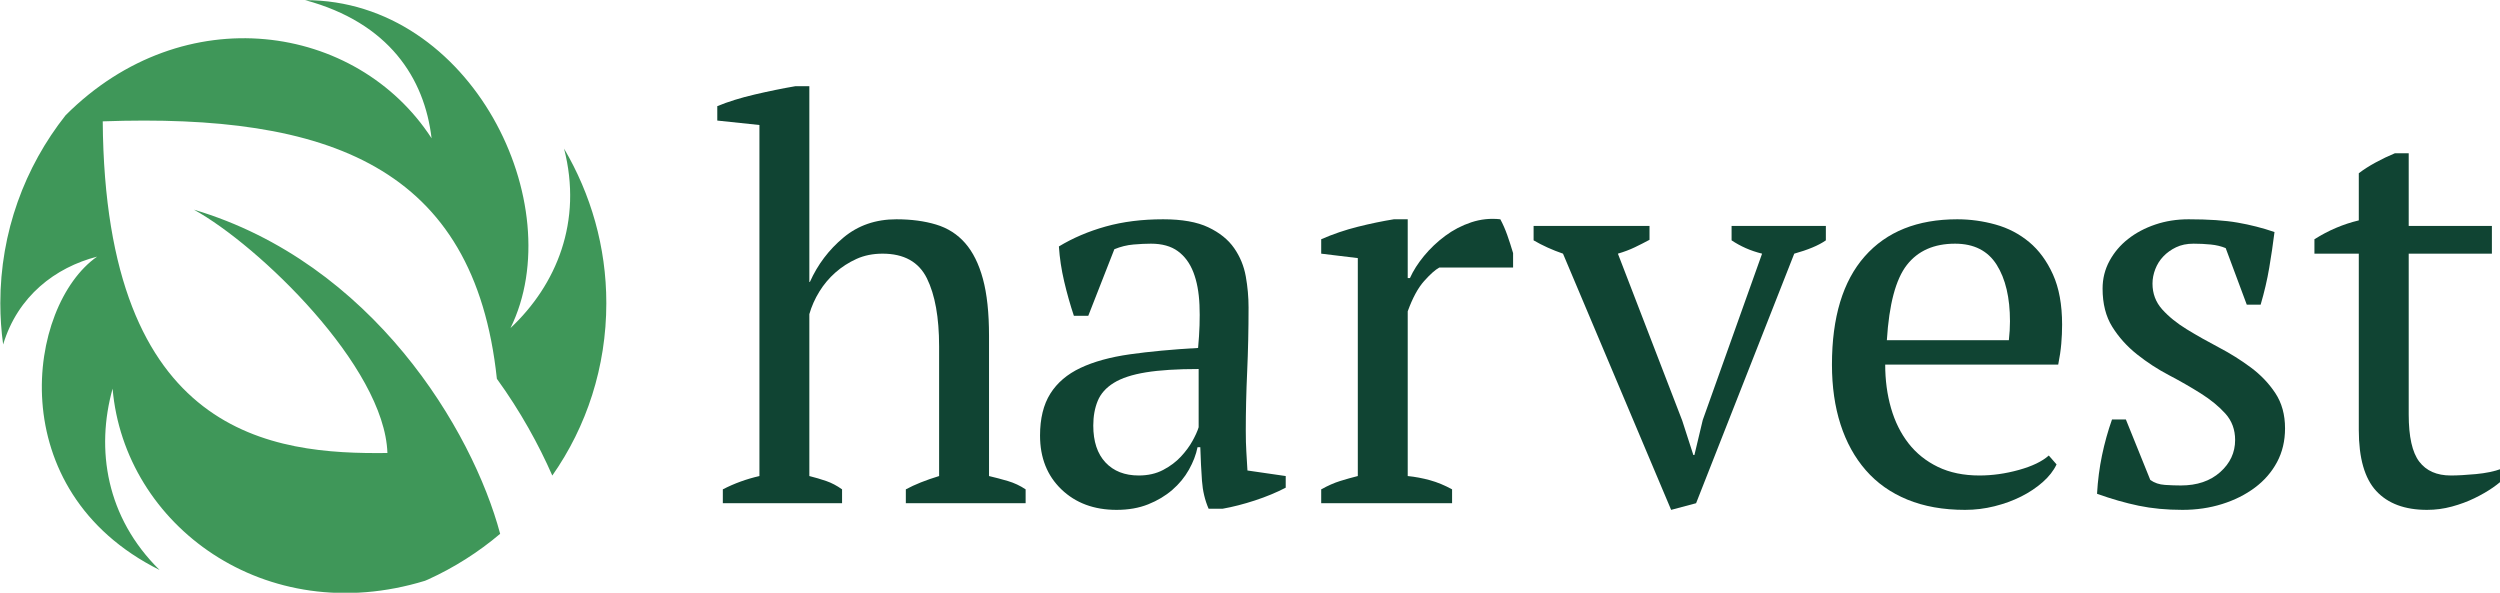
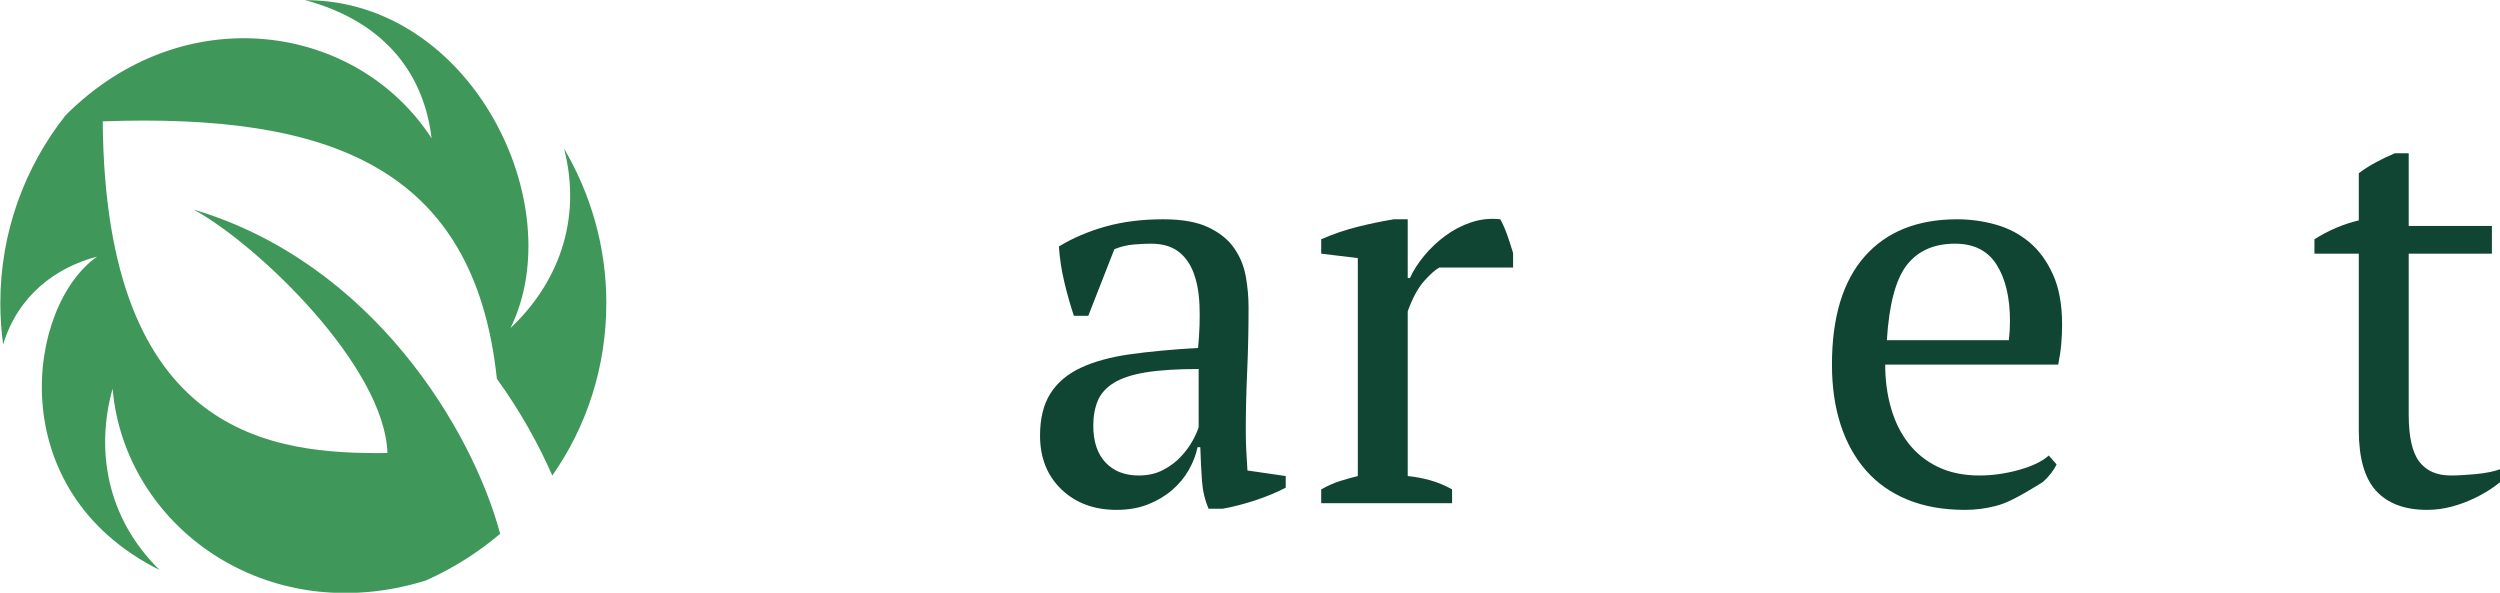
<svg xmlns="http://www.w3.org/2000/svg" width="100%" height="100%" viewBox="0 0 8073 1914" version="1.1" xml:space="preserve" style="fill-rule:evenodd;clip-rule:evenodd;stroke-linejoin:round;stroke-miterlimit:2;">
  <g transform="matrix(1,0,0,1,-539.436,-969.826)">
    <g transform="matrix(4.167,0,0,4.167,-2472.28,-7.504)">
      <g transform="matrix(1.375,0,0,1.375,-708.416,-403.399)">
        <g transform="matrix(0.249,0,0,0.249,563.458,-15.036)">
-           <path d="M4238.68,3062.66L3967.55,3062.66L3967.55,3031.28C3987.63,3020.4 4012.74,3010.36 4042.86,3001.16L4042.86,2707.43C4042.86,2642.16 4033.66,2590.91 4015.25,2553.67C3996.84,2516.43 3963.36,2497.81 3914.83,2497.81C3893.07,2497.81 3873.41,2501.78 3855.83,2509.73C3838.26,2517.68 3822.36,2527.93 3808.13,2540.49C3793.91,2553.04 3781.78,2567.47 3771.73,2583.79C3761.69,2600.11 3754.16,2617.06 3749.14,2634.63L3749.14,3001.16C3762.53,3004.5 3775.29,3008.27 3787.42,3012.45C3799.56,3016.64 3811.48,3022.91 3823.2,3031.28L3823.2,3062.66L3553.32,3062.66L3553.32,3031.28C3579.26,3017.89 3606.88,3007.85 3636.17,3001.16L3636.17,2206.6L3540.77,2196.55L3540.77,2163.92C3565.04,2153.88 3593.28,2145.09 3625.5,2137.56C3657.72,2130.03 3688.47,2123.75 3717.76,2118.73L3749.14,2118.73L3749.14,2561.83L3750.39,2561.83C3767.97,2522.49 3793.28,2489.02 3826.34,2461.41C3859.39,2433.79 3899.35,2419.99 3946.21,2419.99C3979.68,2419.99 4009.6,2423.96 4035.96,2431.91C4062.32,2439.86 4084.28,2453.88 4101.86,2473.96C4119.43,2494.04 4132.82,2521.03 4142.02,2554.92C4151.23,2588.81 4155.83,2631.7 4155.83,2683.58L4155.83,3001.16C4170.06,3004.5 4184.28,3008.27 4198.51,3012.45C4212.73,3016.64 4226.12,3022.91 4238.68,3031.28L4238.68,3062.66Z" style="fill:rgb(16,68,51);fill-rule:nonzero;" />
          <path d="M4737,2898.23C4737,2916.64 4737.42,2932.54 4738.26,2945.93C4739.09,2959.31 4739.93,2973.54 4740.77,2988.6L4827.38,3001.16L4827.38,3027.51C4806.46,3038.39 4783.23,3048.02 4757.71,3056.39C4732.19,3064.75 4707.71,3071.03 4684.28,3075.21L4652.9,3075.21C4644.53,3055.97 4639.51,3034.84 4637.84,3011.82C4636.16,2988.81 4634.91,2963.5 4634.07,2935.88L4627.8,2935.88C4624.45,2952.62 4617.96,2969.57 4608.34,2986.72C4598.72,3003.87 4586.16,3019.15 4570.68,3032.53C4555.2,3045.92 4537,3056.8 4516.08,3065.17C4495.16,3073.54 4471.31,3077.72 4444.53,3077.72C4393.49,3077.72 4351.86,3062.24 4319.64,3031.28C4287.42,3000.32 4271.31,2959.73 4271.31,2909.52C4271.31,2871.03 4279.05,2839.44 4294.53,2814.75C4310.02,2790.07 4332.82,2770.61 4362.94,2756.39C4393.07,2742.16 4430.31,2731.91 4474.66,2725.63C4519.01,2719.36 4570.48,2714.55 4629.05,2711.2C4632.4,2675.21 4633.44,2642.79 4632.19,2613.92C4630.94,2585.05 4626.33,2560.36 4618.38,2539.86C4610.43,2519.36 4598.72,2503.46 4583.24,2492.16C4567.76,2480.86 4547.46,2475.22 4522.36,2475.22C4510.64,2475.22 4497.46,2475.84 4482.82,2477.1C4468.17,2478.35 4453.74,2481.91 4439.51,2487.77L4380.52,2638.39L4347.88,2638.39C4339.51,2613.29 4332.19,2587.35 4325.91,2560.57C4319.64,2533.79 4315.66,2507.43 4313.99,2481.49C4345.79,2462.24 4381.15,2447.18 4420.06,2436.3C4458.97,2425.43 4502.27,2419.99 4549.97,2419.99C4592.65,2419.99 4626.75,2426.05 4652.27,2438.19C4677.8,2450.32 4697.25,2466.01 4710.64,2485.26C4724.03,2504.5 4732.82,2525.84 4737,2549.27C4741.19,2572.7 4743.28,2596.14 4743.28,2619.57C4743.28,2669.78 4742.23,2718.1 4740.14,2764.55C4738.05,2810.99 4737,2855.55 4737,2898.23ZM4494.74,2999.9C4515.66,2999.9 4534.07,2995.72 4549.97,2987.35C4565.87,2978.98 4579.26,2968.94 4590.14,2957.22C4601.02,2945.51 4609.81,2933.58 4616.5,2921.45C4623.19,2909.31 4627.8,2899.06 4630.31,2890.7L4630.31,2758.9C4581.77,2758.9 4542.02,2761.41 4511.06,2766.43C4480.1,2771.45 4455.83,2779.4 4438.26,2790.28C4420.68,2801.16 4408.55,2814.75 4401.86,2831.07C4395.16,2847.39 4391.81,2866.01 4391.81,2886.93C4391.81,2922.91 4401.02,2950.74 4419.43,2970.4C4437.84,2990.07 4462.94,2999.9 4494.74,2999.9Z" style="fill:rgb(16,68,51);fill-rule:nonzero;" />
          <path d="M5175.07,2529.19C5165.87,2534.21 5154.36,2544.46 5140.56,2559.94C5126.75,2575.42 5114.41,2598.23 5103.53,2628.35L5103.53,3001.16C5120.26,3002.83 5137,3005.97 5153.74,3010.57C5170.47,3015.17 5187.21,3022.08 5203.94,3031.28L5203.94,3062.66L4907.71,3062.66L4907.71,3031.28C4922.77,3022.91 4937,3016.64 4950.39,3012.45C4963.78,3008.27 4977.17,3004.5 4990.56,3001.16L4990.56,2507.85L4907.71,2497.81L4907.71,2465.17C4934.49,2453.46 4962.11,2444.04 4990.56,2436.93C5019.01,2429.82 5046.2,2424.17 5072.15,2419.99L5103.53,2419.99L5103.53,2553.04L5108.55,2553.04C5116.08,2536.3 5126.75,2519.57 5140.56,2502.83C5154.36,2486.09 5170.26,2471.03 5188.26,2457.64C5206.25,2444.25 5225.91,2434 5247.25,2426.89C5268.59,2419.78 5290.56,2417.47 5313.15,2419.99C5319.01,2430.86 5324.24,2442.79 5328.84,2455.76C5333.44,2468.73 5337.84,2482.33 5342.02,2496.55L5342.02,2529.19L5175.07,2529.19Z" style="fill:rgb(16,68,51);fill-rule:nonzero;" />
-           <path d="M5699.76,3077.72L5454.99,2497.81C5430.72,2489.44 5408.55,2479.4 5388.46,2467.68L5388.46,2435.05L5650.81,2435.05L5650.81,2466.43C5639.93,2472.29 5628.84,2477.93 5617.54,2483.37C5606.24,2488.81 5593.48,2493.62 5579.26,2497.81L5724.86,2875.63L5749.97,2953.46L5752.48,2953.46L5771.31,2874.38L5905.62,2497.81C5892.23,2494.46 5879.88,2490.28 5868.59,2485.26C5857.29,2480.24 5846.62,2474.38 5836.58,2467.68L5836.58,2435.05L6049.97,2435.05L6049.97,2467.68C6041.6,2473.54 6031.35,2478.98 6019.21,2484C6007.08,2489.02 5993.48,2493.62 5978.42,2497.81L5756.24,3062.66L5699.76,3077.72Z" style="fill:rgb(16,68,51);fill-rule:nonzero;" />
-           <path d="M6572.14,2974.8C6565.45,2989.02 6554.99,3002.41 6540.76,3014.96C6526.53,3027.51 6510.22,3038.39 6491.81,3047.6C6473.4,3056.8 6453.31,3064.12 6431.56,3069.56C6409.8,3075 6387.62,3077.72 6365.03,3077.72C6315.66,3077.72 6272.14,3069.98 6234.49,3054.5C6196.83,3039.02 6165.45,3016.85 6140.34,2987.97C6115.24,2959.11 6096.2,2924.59 6083.23,2884.42C6070.26,2844.25 6063.77,2799.06 6063.77,2748.85C6063.77,2641.74 6088.46,2560.15 6137.83,2504.09C6187.2,2448.02 6257.08,2419.99 6347.45,2419.99C6376.74,2419.99 6405.61,2423.96 6434.07,2431.91C6462.52,2439.86 6487.83,2453.04 6510.01,2471.45C6532.18,2489.86 6550.17,2514.34 6563.98,2544.88C6577.79,2575.42 6584.69,2613.29 6584.69,2658.48C6584.69,2672.7 6584.07,2687.14 6582.81,2701.78C6581.56,2716.43 6579.25,2732.12 6575.91,2748.85L6184.28,2748.85C6184.28,2784 6188.67,2816.85 6197.46,2847.39C6206.24,2877.93 6219.42,2904.5 6236.99,2927.1C6254.57,2949.69 6276.74,2967.47 6303.52,2980.44C6330.3,2993.41 6361.68,2999.9 6397.66,2999.9C6426.95,2999.9 6456.66,2995.72 6486.78,2987.35C6516.91,2978.98 6539.51,2968.1 6554.57,2954.71L6572.14,2974.8ZM6342.43,2475.22C6294.74,2475.22 6258.33,2491.32 6233.23,2523.54C6208.12,2555.76 6193.06,2612.45 6188.04,2693.62L6464.19,2693.62C6465.03,2686.09 6465.66,2678.77 6466.07,2671.66C6466.49,2664.55 6466.7,2657.64 6466.7,2650.95C6466.7,2597.39 6456.66,2554.71 6436.58,2522.91C6416.49,2491.12 6385.11,2475.22 6342.43,2475.22Z" style="fill:rgb(16,68,51);fill-rule:nonzero;" />
-           <path d="M6976.32,2919.57C6976.32,2896.13 6969,2876.26 6954.36,2859.94C6939.71,2843.62 6921.09,2828.35 6898.5,2814.13C6875.9,2799.9 6851.85,2786.09 6826.32,2772.7C6800.8,2759.32 6776.74,2743.62 6754.15,2725.63C6731.55,2707.64 6712.94,2686.93 6698.29,2663.5C6683.65,2640.07 6676.32,2611.2 6676.32,2576.89C6676.32,2554.29 6681.55,2533.37 6692.01,2514.13C6702.48,2494.88 6716.49,2478.35 6734.07,2464.55C6751.64,2450.74 6772.14,2439.86 6795.57,2431.91C6819,2423.96 6844.11,2419.99 6870.88,2419.99C6916.07,2419.99 6953.1,2422.5 6981.97,2427.52C7010.84,2432.54 7038.67,2439.65 7065.44,2448.86C7062.1,2475.63 7058.12,2502.62 7053.52,2529.82C7048.92,2557.01 7042.43,2584.84 7034.06,2613.29L7002.68,2613.29L6954.98,2485.26C6944.94,2481.07 6933.65,2478.35 6921.09,2477.1C6908.54,2475.84 6895.57,2475.22 6882.18,2475.22C6867.12,2475.22 6853.94,2477.93 6842.64,2483.37C6831.34,2488.81 6821.72,2495.72 6813.77,2504.09C6805.82,2512.45 6799.76,2522.08 6795.57,2532.96C6791.39,2543.83 6789.29,2554.71 6789.29,2565.59C6789.29,2588.19 6796.62,2607.64 6811.26,2623.96C6825.9,2640.28 6844.52,2655.34 6867.12,2669.15C6889.71,2682.95 6913.77,2696.55 6939.29,2709.94C6964.82,2723.33 6988.88,2738.39 7011.47,2755.13C7034.06,2771.87 7052.68,2791.32 7067.33,2813.5C7081.97,2835.67 7089.29,2862.24 7089.29,2893.2C7089.29,2921.66 7083.23,2947.18 7071.09,2969.77C7058.96,2992.37 7042.22,3011.62 7020.88,3027.51C6999.55,3043.41 6974.86,3055.76 6946.82,3064.54C6918.79,3073.33 6888.88,3077.72 6857.08,3077.72C6821.09,3077.72 6788.04,3074.59 6757.91,3068.31C6727.79,3062.03 6696.41,3053.04 6663.77,3041.32C6665.45,3011.2 6669.21,2982.12 6675.07,2954.08C6680.93,2926.05 6688.46,2899.06 6697.66,2873.12L6729.04,2873.12L6784.27,3009.94C6793.48,3016.64 6804.57,3020.4 6817.54,3021.24C6830.51,3022.08 6842.43,3022.49 6853.31,3022.49C6890.13,3022.49 6919.84,3012.45 6942.43,2992.37C6965.03,2972.28 6976.32,2948.02 6976.32,2919.57Z" style="fill:rgb(16,68,51);fill-rule:nonzero;" />
+           <path d="M6572.14,2974.8C6565.45,2989.02 6554.99,3002.41 6540.76,3014.96C6473.4,3056.8 6453.31,3064.12 6431.56,3069.56C6409.8,3075 6387.62,3077.72 6365.03,3077.72C6315.66,3077.72 6272.14,3069.98 6234.49,3054.5C6196.83,3039.02 6165.45,3016.85 6140.34,2987.97C6115.24,2959.11 6096.2,2924.59 6083.23,2884.42C6070.26,2844.25 6063.77,2799.06 6063.77,2748.85C6063.77,2641.74 6088.46,2560.15 6137.83,2504.09C6187.2,2448.02 6257.08,2419.99 6347.45,2419.99C6376.74,2419.99 6405.61,2423.96 6434.07,2431.91C6462.52,2439.86 6487.83,2453.04 6510.01,2471.45C6532.18,2489.86 6550.17,2514.34 6563.98,2544.88C6577.79,2575.42 6584.69,2613.29 6584.69,2658.48C6584.69,2672.7 6584.07,2687.14 6582.81,2701.78C6581.56,2716.43 6579.25,2732.12 6575.91,2748.85L6184.28,2748.85C6184.28,2784 6188.67,2816.85 6197.46,2847.39C6206.24,2877.93 6219.42,2904.5 6236.99,2927.1C6254.57,2949.69 6276.74,2967.47 6303.52,2980.44C6330.3,2993.41 6361.68,2999.9 6397.66,2999.9C6426.95,2999.9 6456.66,2995.72 6486.78,2987.35C6516.91,2978.98 6539.51,2968.1 6554.57,2954.71L6572.14,2974.8ZM6342.43,2475.22C6294.74,2475.22 6258.33,2491.32 6233.23,2523.54C6208.12,2555.76 6193.06,2612.45 6188.04,2693.62L6464.19,2693.62C6465.03,2686.09 6465.66,2678.77 6466.07,2671.66C6466.49,2664.55 6466.7,2657.64 6466.7,2650.95C6466.7,2597.39 6456.66,2554.71 6436.58,2522.91C6416.49,2491.12 6385.11,2475.22 6342.43,2475.22Z" style="fill:rgb(16,68,51);fill-rule:nonzero;" />
          <path d="M7155.82,2465.17C7187.62,2445.09 7221.09,2430.86 7256.24,2422.5L7256.24,2315.8C7267.12,2307.43 7279.88,2299.28 7294.52,2291.33C7309.17,2283.38 7323.6,2276.47 7337.83,2270.61L7369.21,2270.61L7369.21,2435.05L7557.49,2435.05L7557.49,2497.81L7369.21,2497.81L7369.21,2861.83C7369.21,2912.03 7377.16,2947.6 7393.06,2968.52C7408.96,2989.44 7432.81,2999.9 7464.61,2999.9C7479.67,2999.9 7498.5,2998.85 7521.09,2996.76C7543.69,2994.67 7562.93,2990.69 7578.83,2984.84L7587.62,3003.66C7580.92,3011.2 7571.51,3019.15 7559.38,3027.51C7547.24,3035.88 7533.43,3043.83 7517.95,3051.36C7502.47,3058.89 7485.53,3065.17 7467.12,3070.19C7448.71,3075.21 7429.88,3077.72 7410.63,3077.72C7360.42,3077.72 7322.14,3063.5 7295.78,3035.05C7269.42,3006.59 7256.24,2960.57 7256.24,2896.97L7256.24,2497.81L7155.82,2497.81L7155.82,2465.17Z" style="fill:rgb(16,68,51);fill-rule:nonzero;" />
        </g>
        <g transform="matrix(264.761,0,0,-264.761,1149.32,703.118)">
          <path d="M0.509,0.609C0.35,0.854 -0.018,0.91 -0.27,0.658C-0.357,0.548 -0.409,0.409 -0.409,0.258C-0.409,0.228 -0.407,0.199 -0.403,0.17C-0.372,0.273 -0.292,0.334 -0.203,0.357C-0.352,0.253 -0.409,-0.141 -0.07,-0.31C-0.184,-0.198 -0.206,-0.053 -0.17,0.076C-0.145,-0.215 0.155,-0.437 0.495,-0.333L0.495,-0.333C0.497,-0.332 0.5,-0.331 0.502,-0.33C0.557,-0.305 0.609,-0.272 0.655,-0.233C0.596,-0.012 0.383,0.344 0.003,0.457C0.141,0.381 0.409,0.123 0.415,-0.061C0.172,-0.064 -0.186,-0.028 -0.191,0.645C0.289,0.662 0.6,0.55 0.648,0.097C0.698,0.028 0.737,-0.043 0.766,-0.109C0.839,-0.005 0.881,0.122 0.881,0.258C0.881,0.378 0.848,0.49 0.791,0.587C0.831,0.432 0.775,0.297 0.677,0.205C0.806,0.467 0.595,0.903 0.24,0.903C0.418,0.855 0.494,0.737 0.509,0.609Z" style="fill:rgb(63,151,89);fill-rule:nonzero;" />
        </g>
      </g>
    </g>
  </g>
</svg>